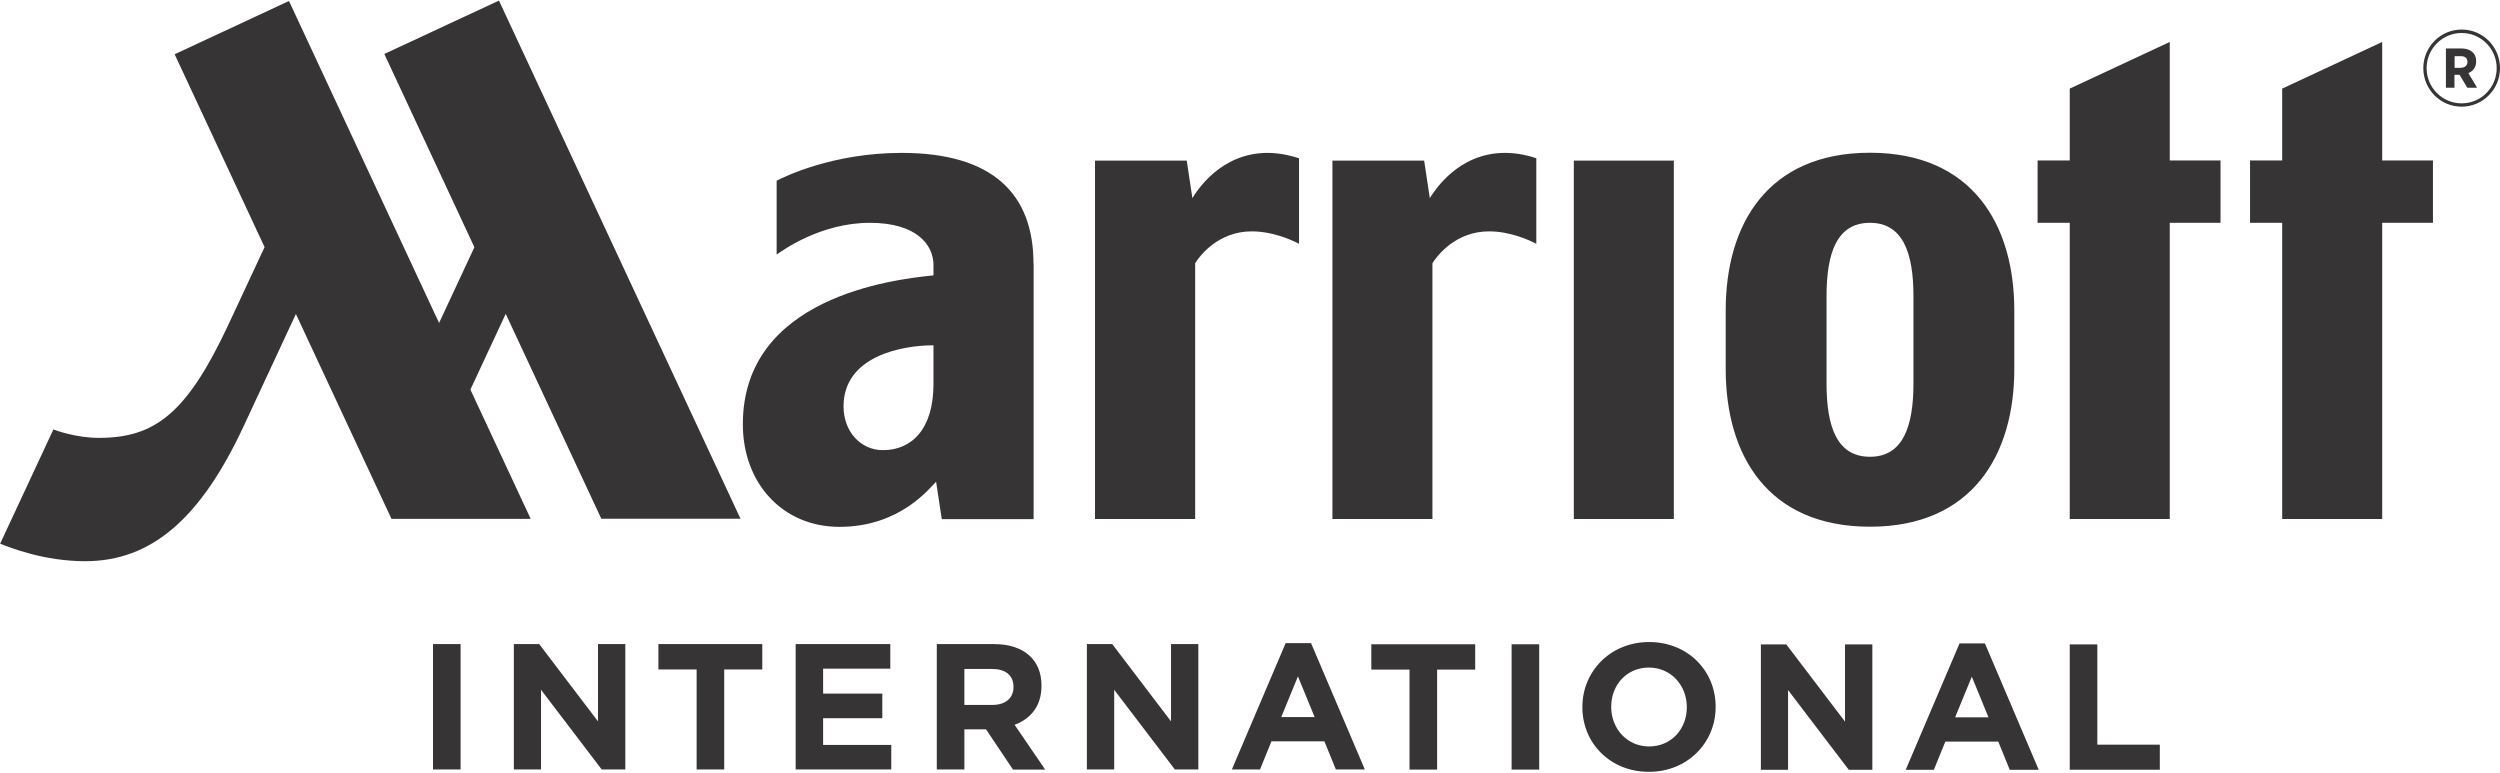
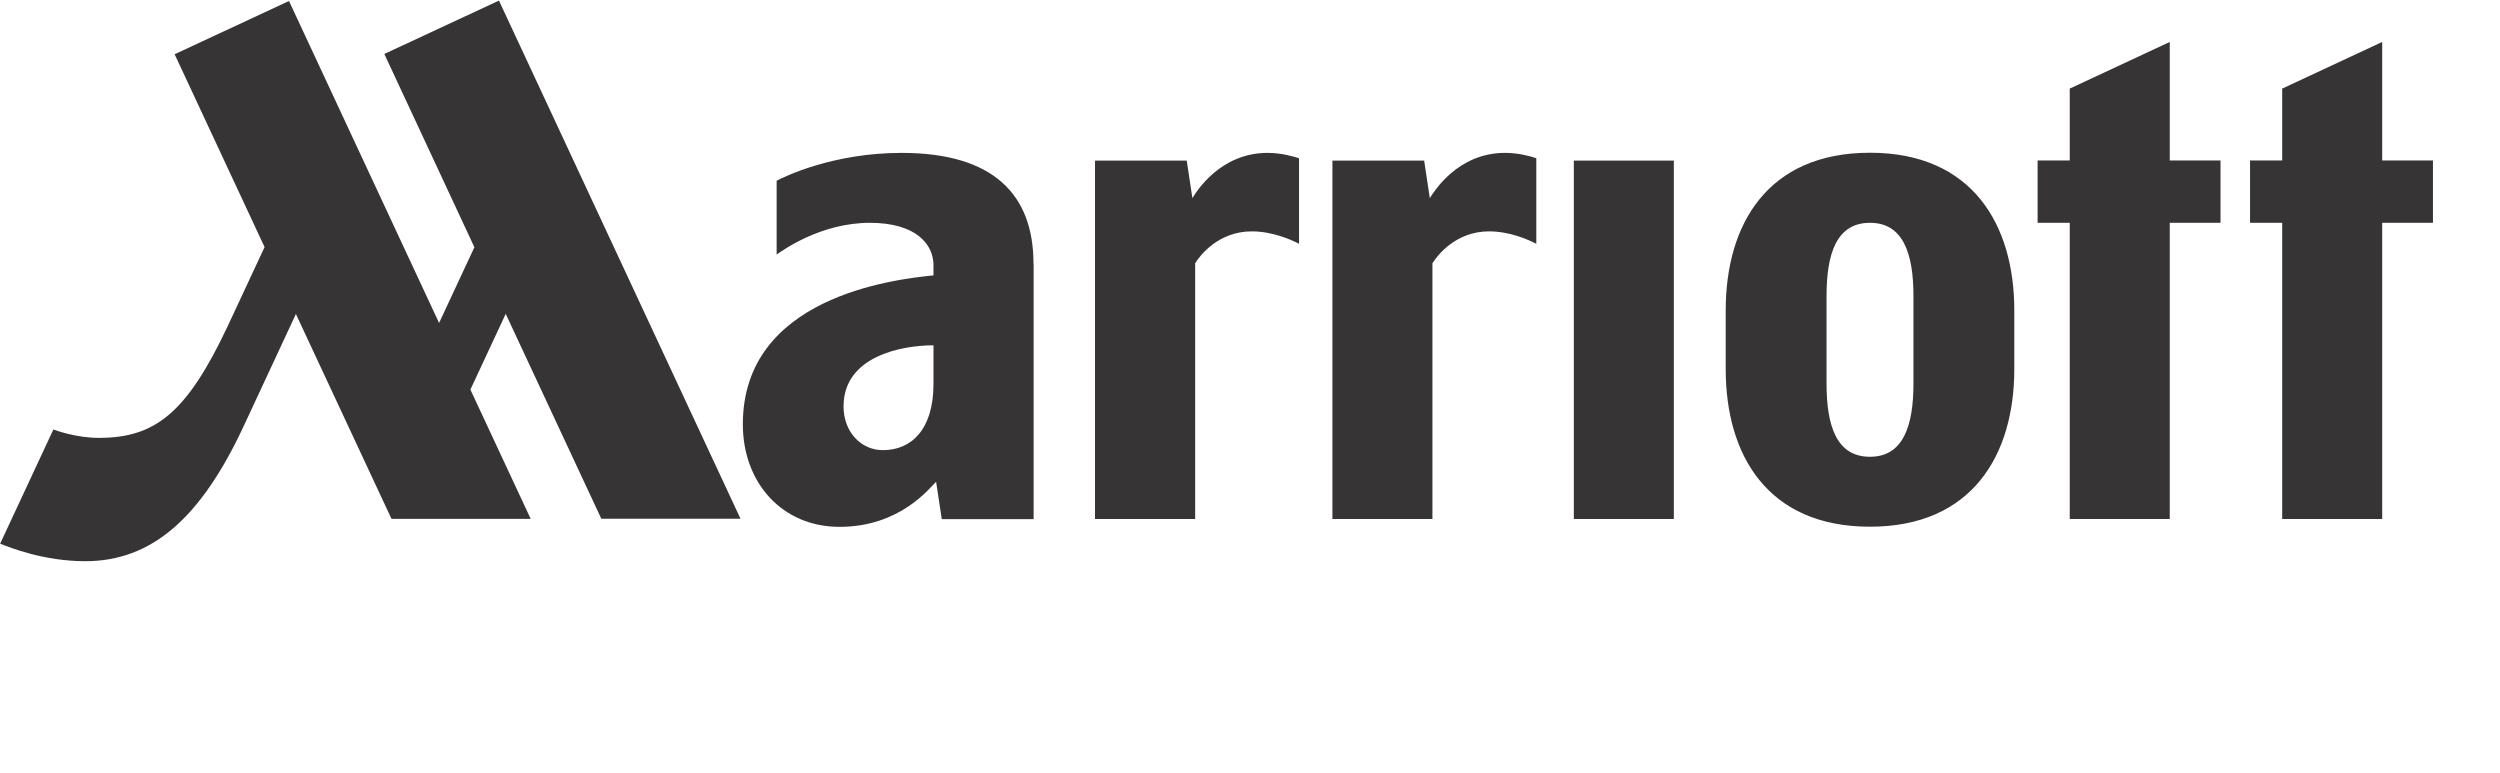
<svg xmlns="http://www.w3.org/2000/svg" xml:space="preserve" width="0.427in" height="0.132in" version="1.1" style="shape-rendering:geometricPrecision; text-rendering:geometricPrecision; image-rendering:optimizeQuality; fill-rule:evenodd; clip-rule:evenodd" viewBox="0 0 181.23 55.9">
  <defs>
    <style type="text/css">
   
    .fil1 {fill:#373435}
    .fil0 {fill:#373435;fill-rule:nonzero}
   
  </style>
  </defs>
  <g id="Layer_x0020_1">
    <g id="_3077561760704">
-       <path class="fil0" d="M150.04 55.74l0 -9.09 2 0 0 7.27 4.53 0 0 1.82 -6.53 0zm-7.1 -6.75l-1.21 2.95 2.42 0 -1.21 -2.95zm2.75 6.75l-0.83 -2.04 -3.84 0 -0.83 2.04 -2.04 0 3.9 -9.16 1.84 0 3.9 9.16 -2.09 0zm-11.67 0l-4.4 -5.78 0 5.78 -1.97 0 0 -9.09 1.84 0 4.26 5.6 0 -5.6 1.98 0 0 9.09 -1.7 0zm-11.74 -4.55c0,-1.56 -1.14,-2.86 -2.75,-2.86 -1.61,0 -2.73,1.27 -2.73,2.83l0 0.03c0,1.56 1.14,2.86 2.75,2.86 1.61,0 2.73,-1.27 2.73,-2.83l0 -0.03zm-2.75 4.7c-2.81,0 -4.82,-2.09 -4.82,-4.68l0 -0.03c0,-2.58 2.04,-4.7 4.84,-4.7 2.81,0 4.82,2.09 4.82,4.68l0 0.03c0,2.59 -2.04,4.7 -4.84,4.7zm-9.95 -0.16l0 -9.09 2 0 0 9.09 -2 0zm-5.4 -7.25l0 7.25 -2 0 0 -7.25 -2.77 0 0 -1.84 7.53 0 0 1.84 -2.77 0zm-10.09 0.49l-1.21 2.95 2.42 0 -1.21 -2.95zm2.75 6.75l-0.83 -2.04 -3.84 0 -0.83 2.04 -2.04 0 3.9 -9.16 1.84 0 3.9 9.16 -2.09 0zm-11.67 0l-4.4 -5.78 0 5.78 -1.98 0 0 -9.09 1.84 0 4.26 5.6 0 -5.6 1.98 0 0 9.09 -1.7 0zm-11.7 -5.99c0,-0.86 -0.6,-1.3 -1.57,-1.3l-1.99 0 0 2.61 2.03 0c0.97,0 1.53,-0.52 1.53,-1.28l0 -0.03zm-0.04 5.99l-1.95 -2.91 -1.57 0 0 2.91 -2 0 0 -9.09 4.16 0c2.14,0 3.43,1.13 3.43,3l0 0.03c0,1.47 -0.79,2.39 -1.95,2.82l2.22 3.25 -2.34 0zm-15.75 0l0 -9.09 6.86 0 0 1.78 -4.87 0 0 1.81 4.29 0 0 1.78 -4.29 0 0 1.94 4.94 0 0 1.78 -6.92 0zm-5.18 -7.25l0 7.25 -2 0 0 -7.25 -2.77 0 0 -1.84 7.53 0 0 1.84 -2.77 0zm-8.88 7.25l-4.4 -5.78 0 5.78 -1.97 0 0 -9.09 1.84 0 4.26 5.6 0 -5.6 1.98 0 0 9.09 -1.7 0zm-12.23 0l0 -9.09 2 0 0 9.09 -2 0z" />
      <g>
        <path class="fil0" d="M138.71 21.4c0,-3.11 -0.76,-5.31 -3.15,-5.31 -2.41,0 -3.15,2.2 -3.15,5.31l0 6.34c0,3.11 0.74,5.31 3.15,5.31 2.39,0 3.15,-2.2 3.15,-5.31l0 -6.34zm7.31 1.03l0 4.27c0,6.19 -3.03,11.42 -10.46,11.42 -7.43,0 -10.46,-5.2 -10.46,-11.42l0 -4.27c0,-6.22 3.03,-11.42 10.46,-11.42 7.43,0 10.46,5.23 10.46,11.42zm11.27 -19.45l-7.25 3.38 0 5.21 -2.33 0 0 4.52 2.33 0 0 21.47 7.25 0 0 -21.47 3.68 0 0 -4.52 -3.68 0 0 -8.6zm-43.2 34.58l7.25 0 0 -25.98 -7.25 0 0 25.98zm58.6 -25.98l0 -8.6 -7.25 3.38 0 5.21 -2.33 0 0 4.52 2.33 0 0 21.47 7.25 0 0 -21.47 3.68 0 0 -4.52 -3.68 0zm-144.82 -7.71l6.52 13.99 -2.56 5.49 -10.88 -23.34 -8.29 3.86 6.52 13.98c-0.51,1.09 -1.33,2.86 -2.65,5.68 -2.99,6.37 -5.29,8.15 -9.37,8.15 -1.59,0 -3.1,-0.53 -3.29,-0.61l-3.86 8.28c0.73,0.29 3.17,1.27 6.17,1.27 4.83,0 8.38,-3.14 11.47,-9.76 1.56,-3.35 2.83,-6.07 3.8,-8.16l6.93 14.85 10.09 0 -4.37 -9.37 2.56 -5.49 6.93 14.85 10.09 0 -17.51 -37.56 -8.29 3.86zm39.8 21.1c-2.31,0 -6.52,0.79 -6.52,4.43 0,1.84 1.26,3.17 2.85,3.17 2.06,0 3.67,-1.48 3.67,-4.8 0,-0.44 0,-2.8 0,-2.8zm7.26 -5.93c0,1.11 0,18.53 0,18.53l-6.66 0 -0.41 -2.71c-0.46,0.44 -2.6,3.27 -7,3.27 -4.15,0 -7.01,-3.18 -7.01,-7.44 0,-9.19 10.84,-10.49 13.82,-10.79 0,0 0,-0.54 0,-0.74 0,-1.51 -1.26,-3.07 -4.61,-3.07 -3.54,0 -6.27,1.96 -6.76,2.3l0 -5.35c0.51,-0.27 4.04,-2.02 9.06,-2.02 6.69,0 9.56,3.05 9.56,8.03zm36.45 -7.63c-0.43,-0.15 -1.31,-0.39 -2.28,-0.39 -3.43,0 -5.15,2.81 -5.45,3.28l-0.41 -2.72 -6.65 0 0 25.98 7.25 0 0 -18.54c0.37,-0.59 1.71,-2.31 4.1,-2.31 1.53,0 2.89,0.62 3.43,0.9l0 -6.2zm-17.21 6.2c-0.54,-0.28 -1.9,-0.9 -3.43,-0.9 -2.39,0 -3.74,1.72 -4.1,2.31l0 18.54 -7.26 0 0 -25.98 6.65 0 0.41 2.72c0.29,-0.47 2.01,-3.28 5.45,-3.28 0.98,0 1.85,0.25 2.28,0.39l0 6.2z" />
        <g>
-           <path class="fil0" d="M177.33 3.45l1.09 0c0.63,0 1.08,0.31 1.08,0.92l0 0.02c0,0.43 -0.23,0.71 -0.56,0.85l0.63 1.06 -0.71 0 -0.56 -0.94 -0.37 0 0 0.94 -0.62 0 0 -2.85zm1.06 1.4c0.29,0 0.48,-0.17 0.48,-0.43 0,-0.28 -0.19,-0.41 -0.48,-0.41l-0.45 0 0 0.85 0.45 0z" />
-           <path class="fil1" d="M178.45 2.08c1.54,0 2.78,1.25 2.78,2.8 0,1.54 -1.25,2.79 -2.78,2.79 -1.54,0 -2.78,-1.25 -2.78,-2.79 0,-1.55 1.25,-2.8 2.78,-2.8zm0 0.25c1.4,0 2.54,1.14 2.54,2.55 0,1.41 -1.14,2.55 -2.54,2.55 -1.4,0 -2.54,-1.14 -2.54,-2.55 0,-1.41 1.14,-2.55 2.54,-2.55z" />
-         </g>
+           </g>
      </g>
    </g>
  </g>
</svg>